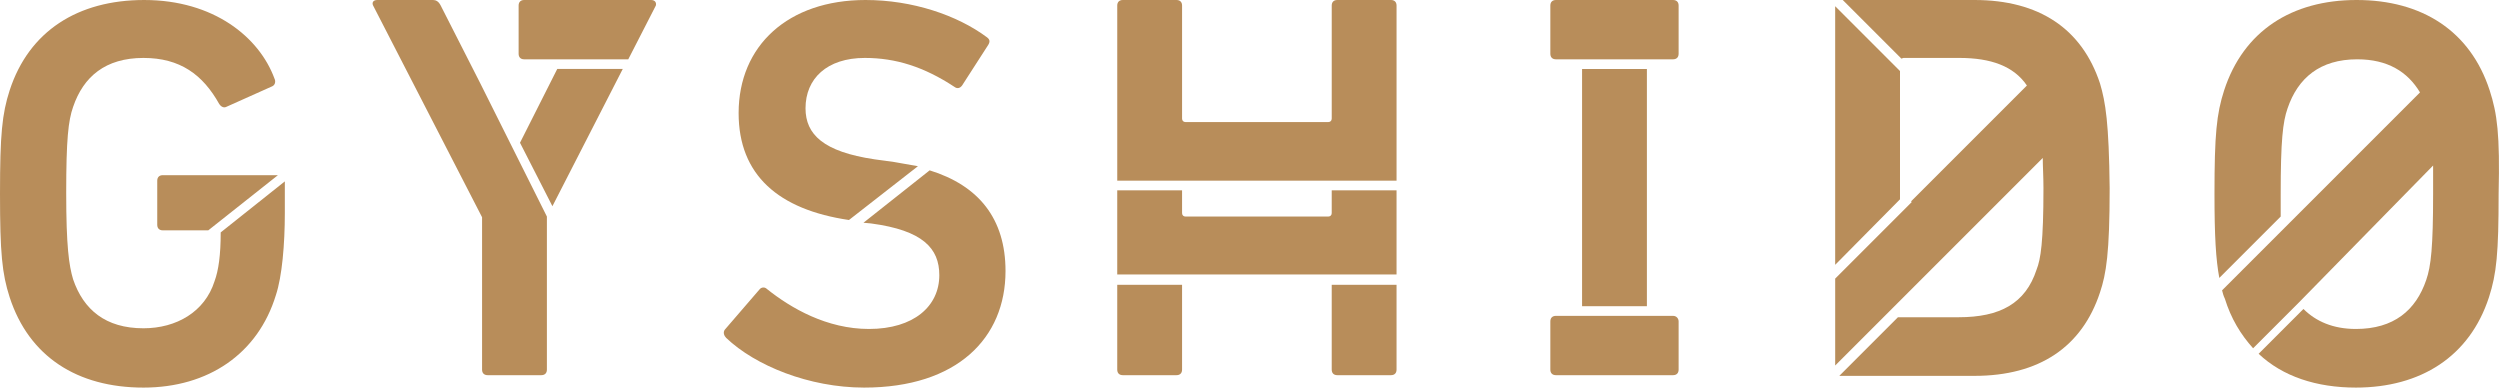
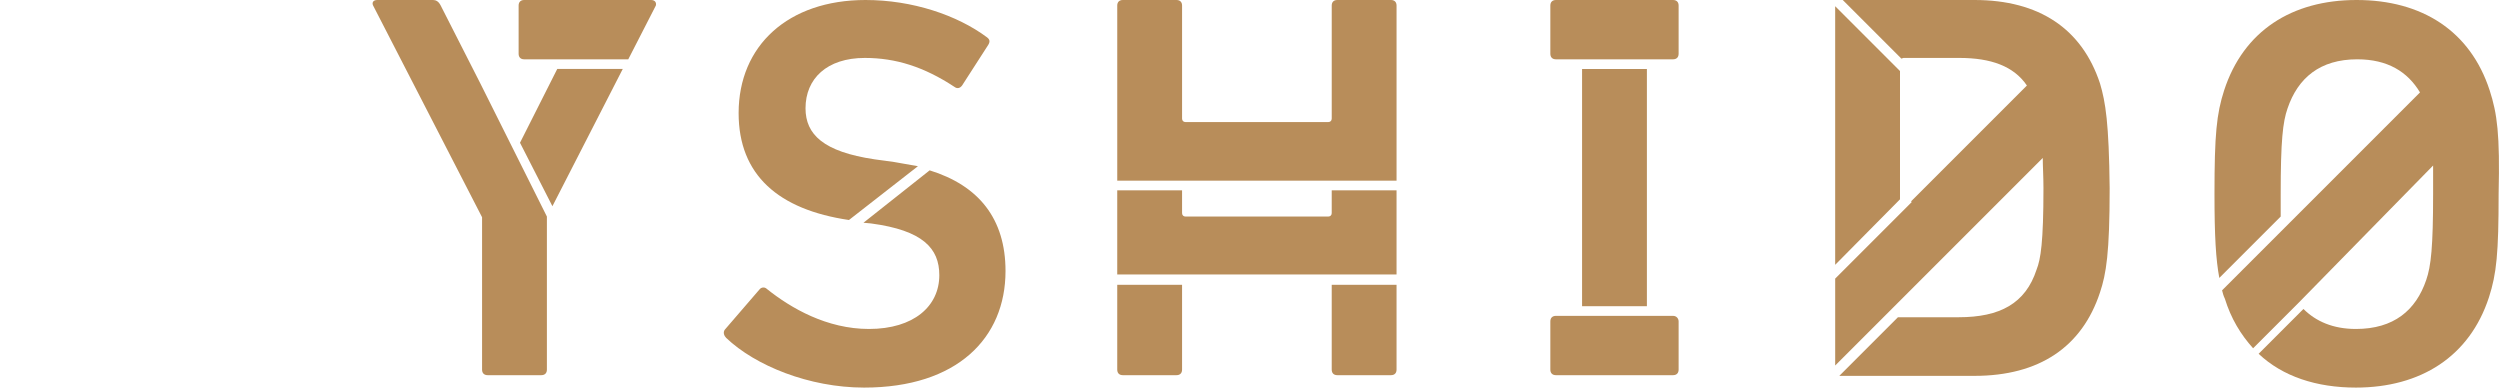
<svg xmlns="http://www.w3.org/2000/svg" viewBox="0 0 362.5 56.2" enable-background="new 0 0 362.5 56.2">
  <path fill="#B88D5A" d="M123.1 31.9c-10.2-1.5-16-6.5-16-15.5 0-9.8 7.2-16.4 18.4-16.4 6.8 0 13.3 2.2 17.6 5.4.4.3.5.6.2 1.1l-3.8 5.9c-.3.4-.7.5-1.1.2-4.4-2.9-8.5-4.2-13-4.2-5.5 0-8.6 3-8.6 7.3 0 3.8 2.6 6.3 10 7.4l2.9.4c1.2.2 2.3.4 3.4.6m1.7.6c7.1 2.2 11 7 11 14.6 0 9.7-7 16.9-20.5 16.9-8 0-15.8-3.2-20-7.2-.3-.3-.5-.8-.2-1.2l5-5.8c.3-.4.8-.4 1.1-.1 3.5 2.8 8.7 5.8 14.8 5.8 6.5 0 10.2-3.3 10.2-7.8 0-3.9-2.4-6.5-9.9-7.5l-1.1-.1" />
  <g fill="#B88D5A">
-     <path d="M32 33.7v.1c0 3.1-.3 5.4-.9 7-1.4 4.4-5.5 6.8-10.3 6.8-5.5 0-8.7-2.7-10.2-7.1-.6-2-1-4.8-1-12.5 0-7.8.3-10.5 1-12.5 1.5-4.4 4.7-7.1 10.2-7.1 5.3 0 8.6 2.4 11 6.7.2.3.6.6 1 .4l6.7-3c.4-.2.5-.7.3-1.1-2.2-6-8.8-11.4-18.9-11.4-9.6 0-16.7 4.5-19.5 13.1-1.1 3.4-1.4 6.4-1.4 15s.3 11.6 1.4 15c2.8 8.6 9.8 13.1 19.4 13.1 9.4 0 16.6-4.9 19.2-13.4.9-2.7 1.3-7.4 1.3-11.9v-4.6l-9.3 7.4zM23.6 25.4c-.5 0-.8.3-.8.8v6.4c0 .5.3.8.8.8h6.6l10.1-8h-16.7z" />
-   </g>
+     </g>
  <g fill="#B88D5A">
    <path d="M63.9.8c-.3-.6-.7-.8-1.1-.8h-8.1c-.6 0-.8.4-.6.8l15.8 30.7v22.1c0 .5.3.8.8.8h7.8c.5 0 .8-.3.8-.8v-22.2l-9.7-19.4-5.7-11.2zM94.4 0h-18.4c-.5 0-.8.3-.8.8v7c0 .5.3.8.8.8h15.1l4-7.8c.1-.4-.1-.8-.7-.8zM75.4 20.7l4.7 9.2 10.2-19.9h-9.5z" />
  </g>
  <g fill="#B88D5A">
    <path d="M162 53.6c0 .5.3.8.8.8h7.8c.5 0 .8-.3.8-.8v-12.3h-9.4v12.3zM193.1 53.6c0 .5.3.8.8.8h7.8c.5 0 .8-.3.8-.8v-12.3h-9.4v12.3zM202.5 26.2v-25.4c0-.5-.3-.8-.8-.8h-7.8c-.5 0-.8.3-.8.8v16.4c0 .3-.2.5-.5.5h-20.7c-.3 0-.5-.2-.5-.5v-16.4c0-.5-.3-.8-.8-.8h-7.8c-.5 0-.8.3-.8.8v25.4h9.9" />
    <path d="M193.1 30.9c0 .3-.2.5-.5.5h-20.7c-.3 0-.5-.2-.5-.5v-3.3h-9.4v12.2h40.5v-12.2h-9.4v3.3z" />
  </g>
  <g fill="#B88D5A">
    <path d="M238.8 33.1v-23.1h-9.4v34.4h9.4zM242.6 0h-17c-.5 0-.8.3-.8.8v7c0 .5.3.8.8.8h17c.5 0 .8-.3.8-.8v-7c0-.5-.3-.8-.8-.8zM242.6 45.8h-17c-.5 0-.8.3-.8.8v7c0 .5.3.8.8.8h17c.5 0 .8-.3.8-.8v-7c0-.4-.3-.8-.8-.8z" />
  </g>
  <g fill="#B88D5A">
    <path d="M275.5 10.3l-9.4-9.4v37.5l9.4-9.5zM304.5 12.1c-2.6-7.9-8.8-12.1-18.2-12.1h-19.1l8.5 8.5.3-.1h8.1c4.6 0 7.9 1.2 9.8 4l-16.8 16.8.1.1-1.7 1.7-8.5 8.5-.9.9v12.6l7.2-7.2 2.2-2.2 3.3-3.3 17.4-17.4c0 1.2.1 2.7.1 4.4 0 7.8-.4 10.3-1 11.8-1.6 4.9-5.3 6.9-11.3 6.9h-8.8l-8.5 8.5h19.6c9.4 0 15.6-4.2 18.2-12.1.9-2.7 1.4-5.7 1.4-15.1-.1-9.5-.6-12.5-1.4-15.2z" />
  </g>
  <path fill="#B88D5A" d="M361 13.1c-2.8-8.6-9.8-13.1-19.3-13.1-9.4 0-16.4 4.5-19.2 13.1-1.1 3.4-1.4 6.4-1.4 15 0 6.2.2 9.5.7 12.2l8.9-8.9v-3.2c0-7.8.3-10.5 1-12.5 1.5-4.4 4.7-7.1 10.1-7.1 4.4 0 7.3 1.8 9.1 4.8l-20.1 20.1-8.6 8.6c.1.4.2.8.4 1.2.9 2.9 2.3 5.2 4.1 7.2l6.6-6.6 19.5-19.9v4.1c0 7.7-.3 10.5-1 12.5-1.5 4.4-4.7 7.1-10.2 7.1-3.3 0-5.8-1.1-7.6-2.9l-6.5 6.5c3.5 3.3 8.4 4.9 14.1 4.9 9.4 0 16.5-4.5 19.3-13.1 1.1-3.4 1.4-6.4 1.4-15 .2-8.6-.2-11.6-1.3-15z" />
</svg>